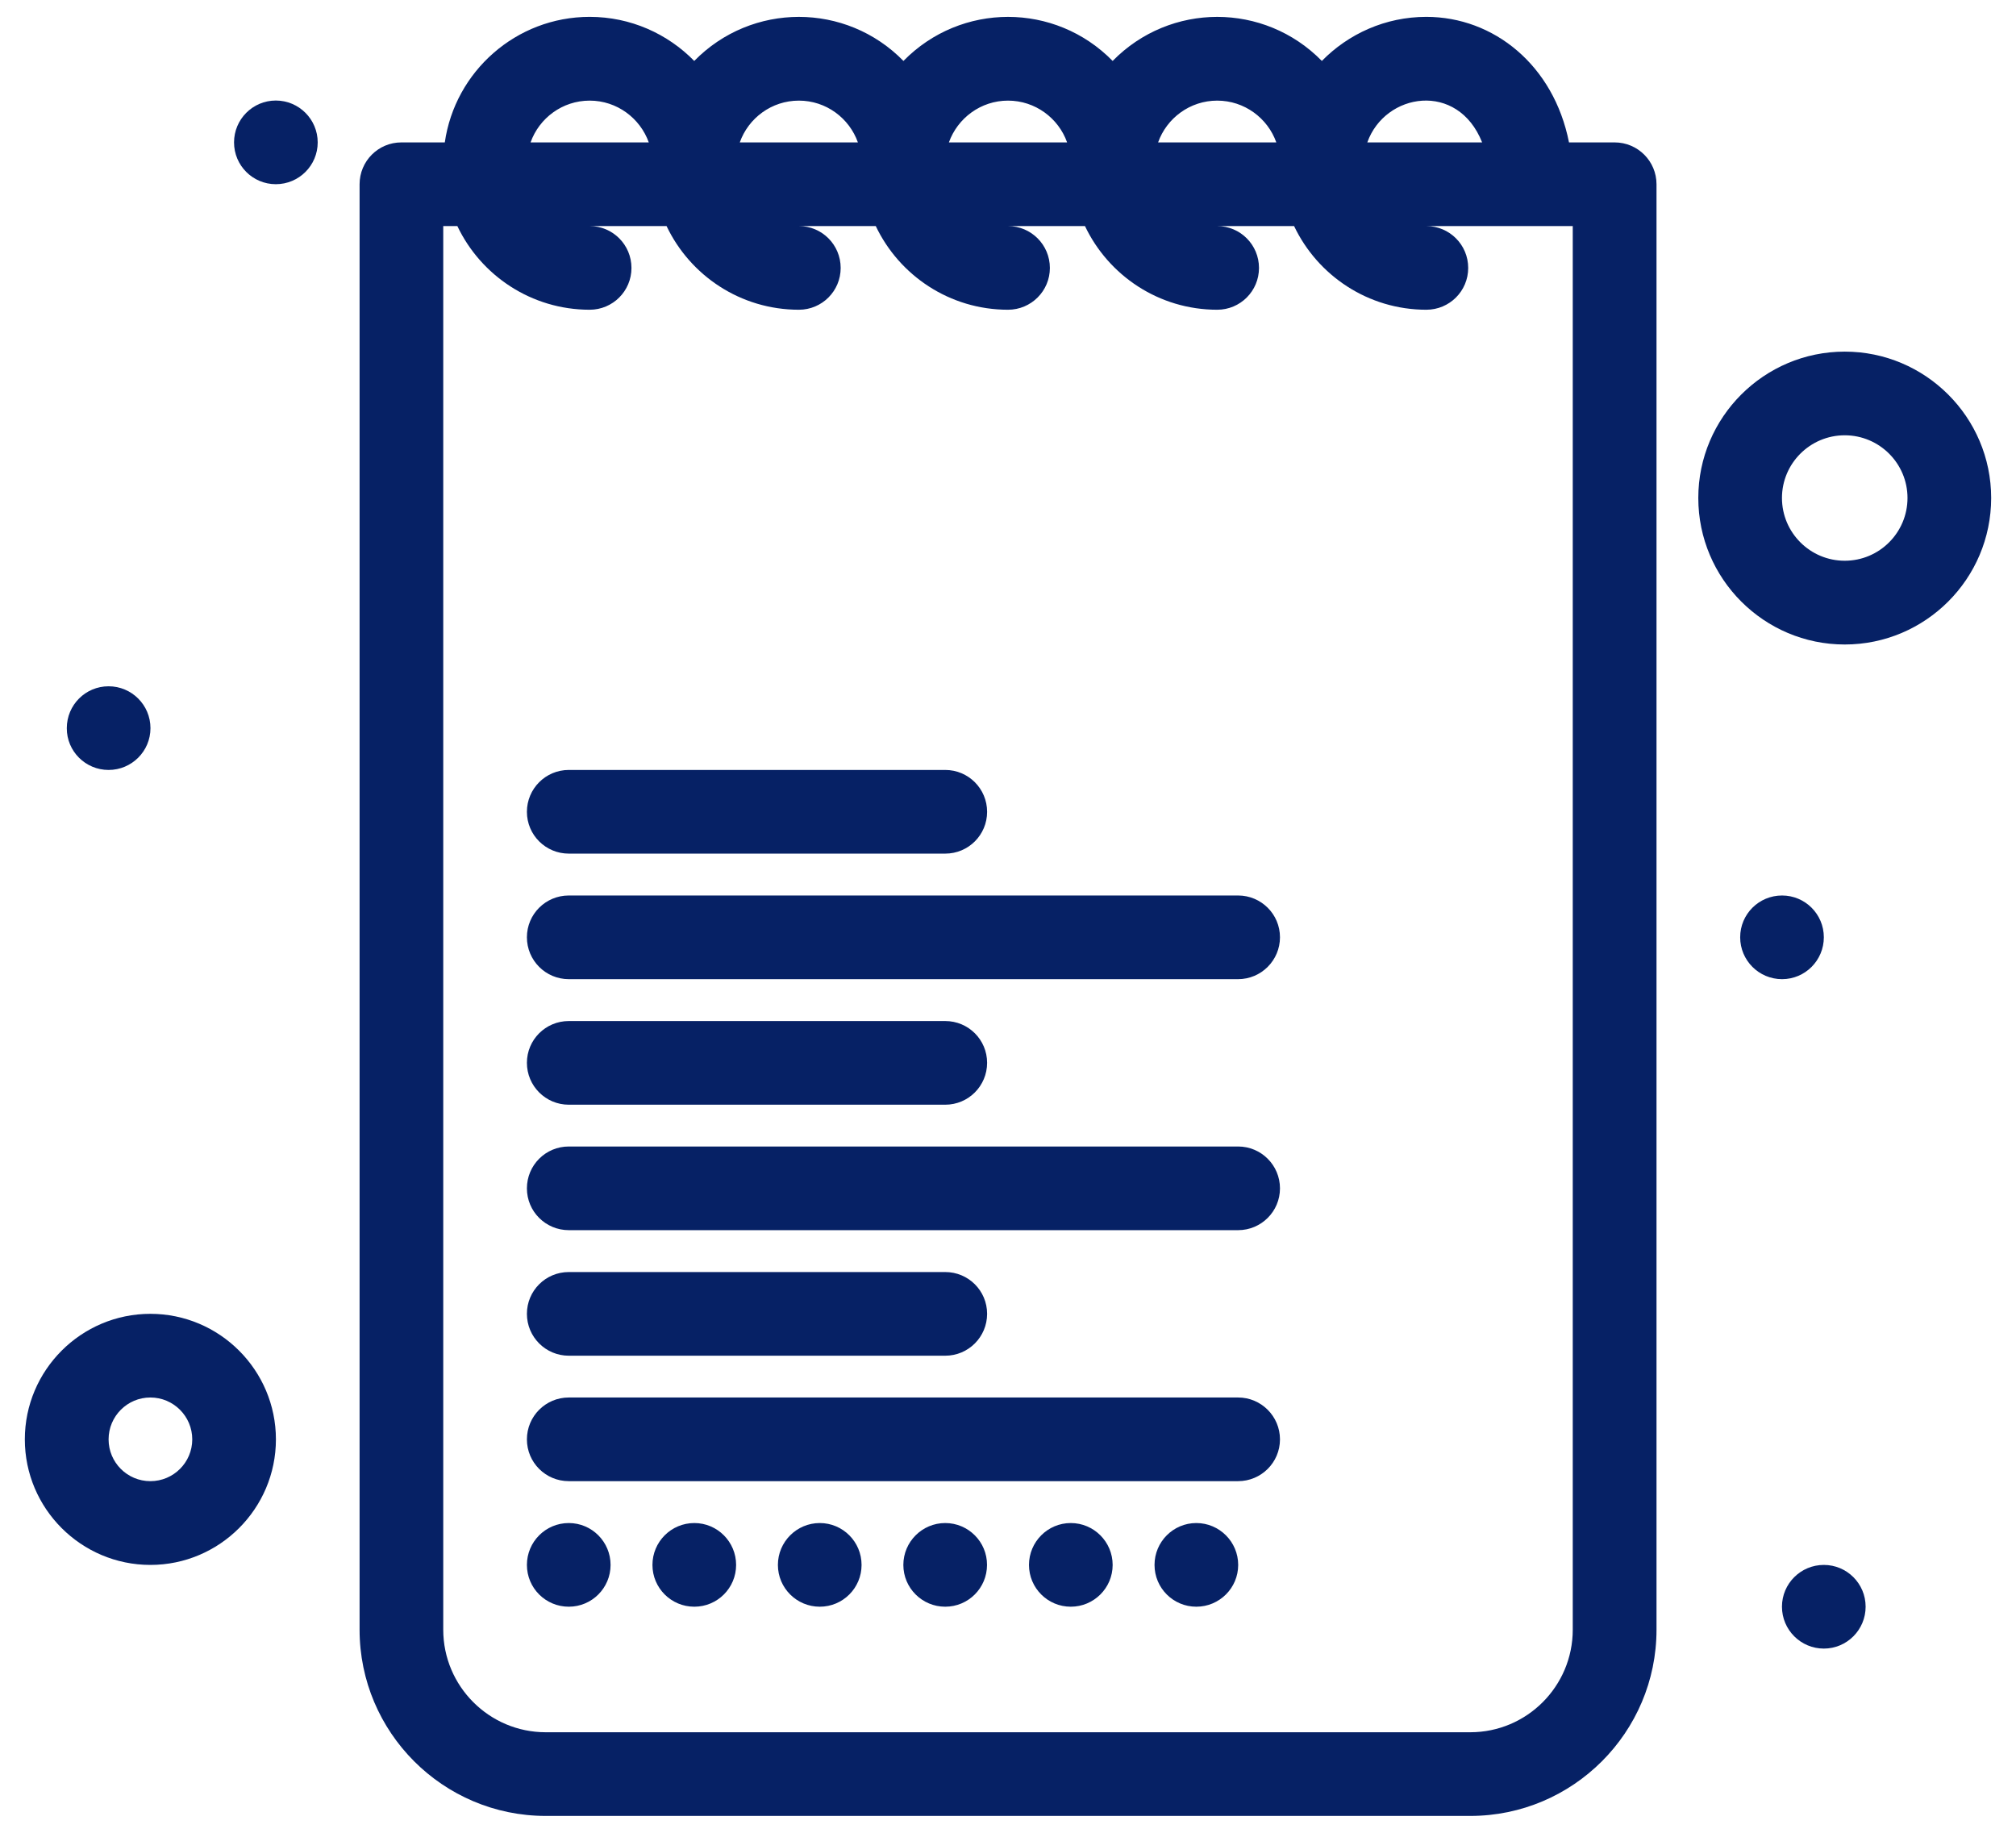
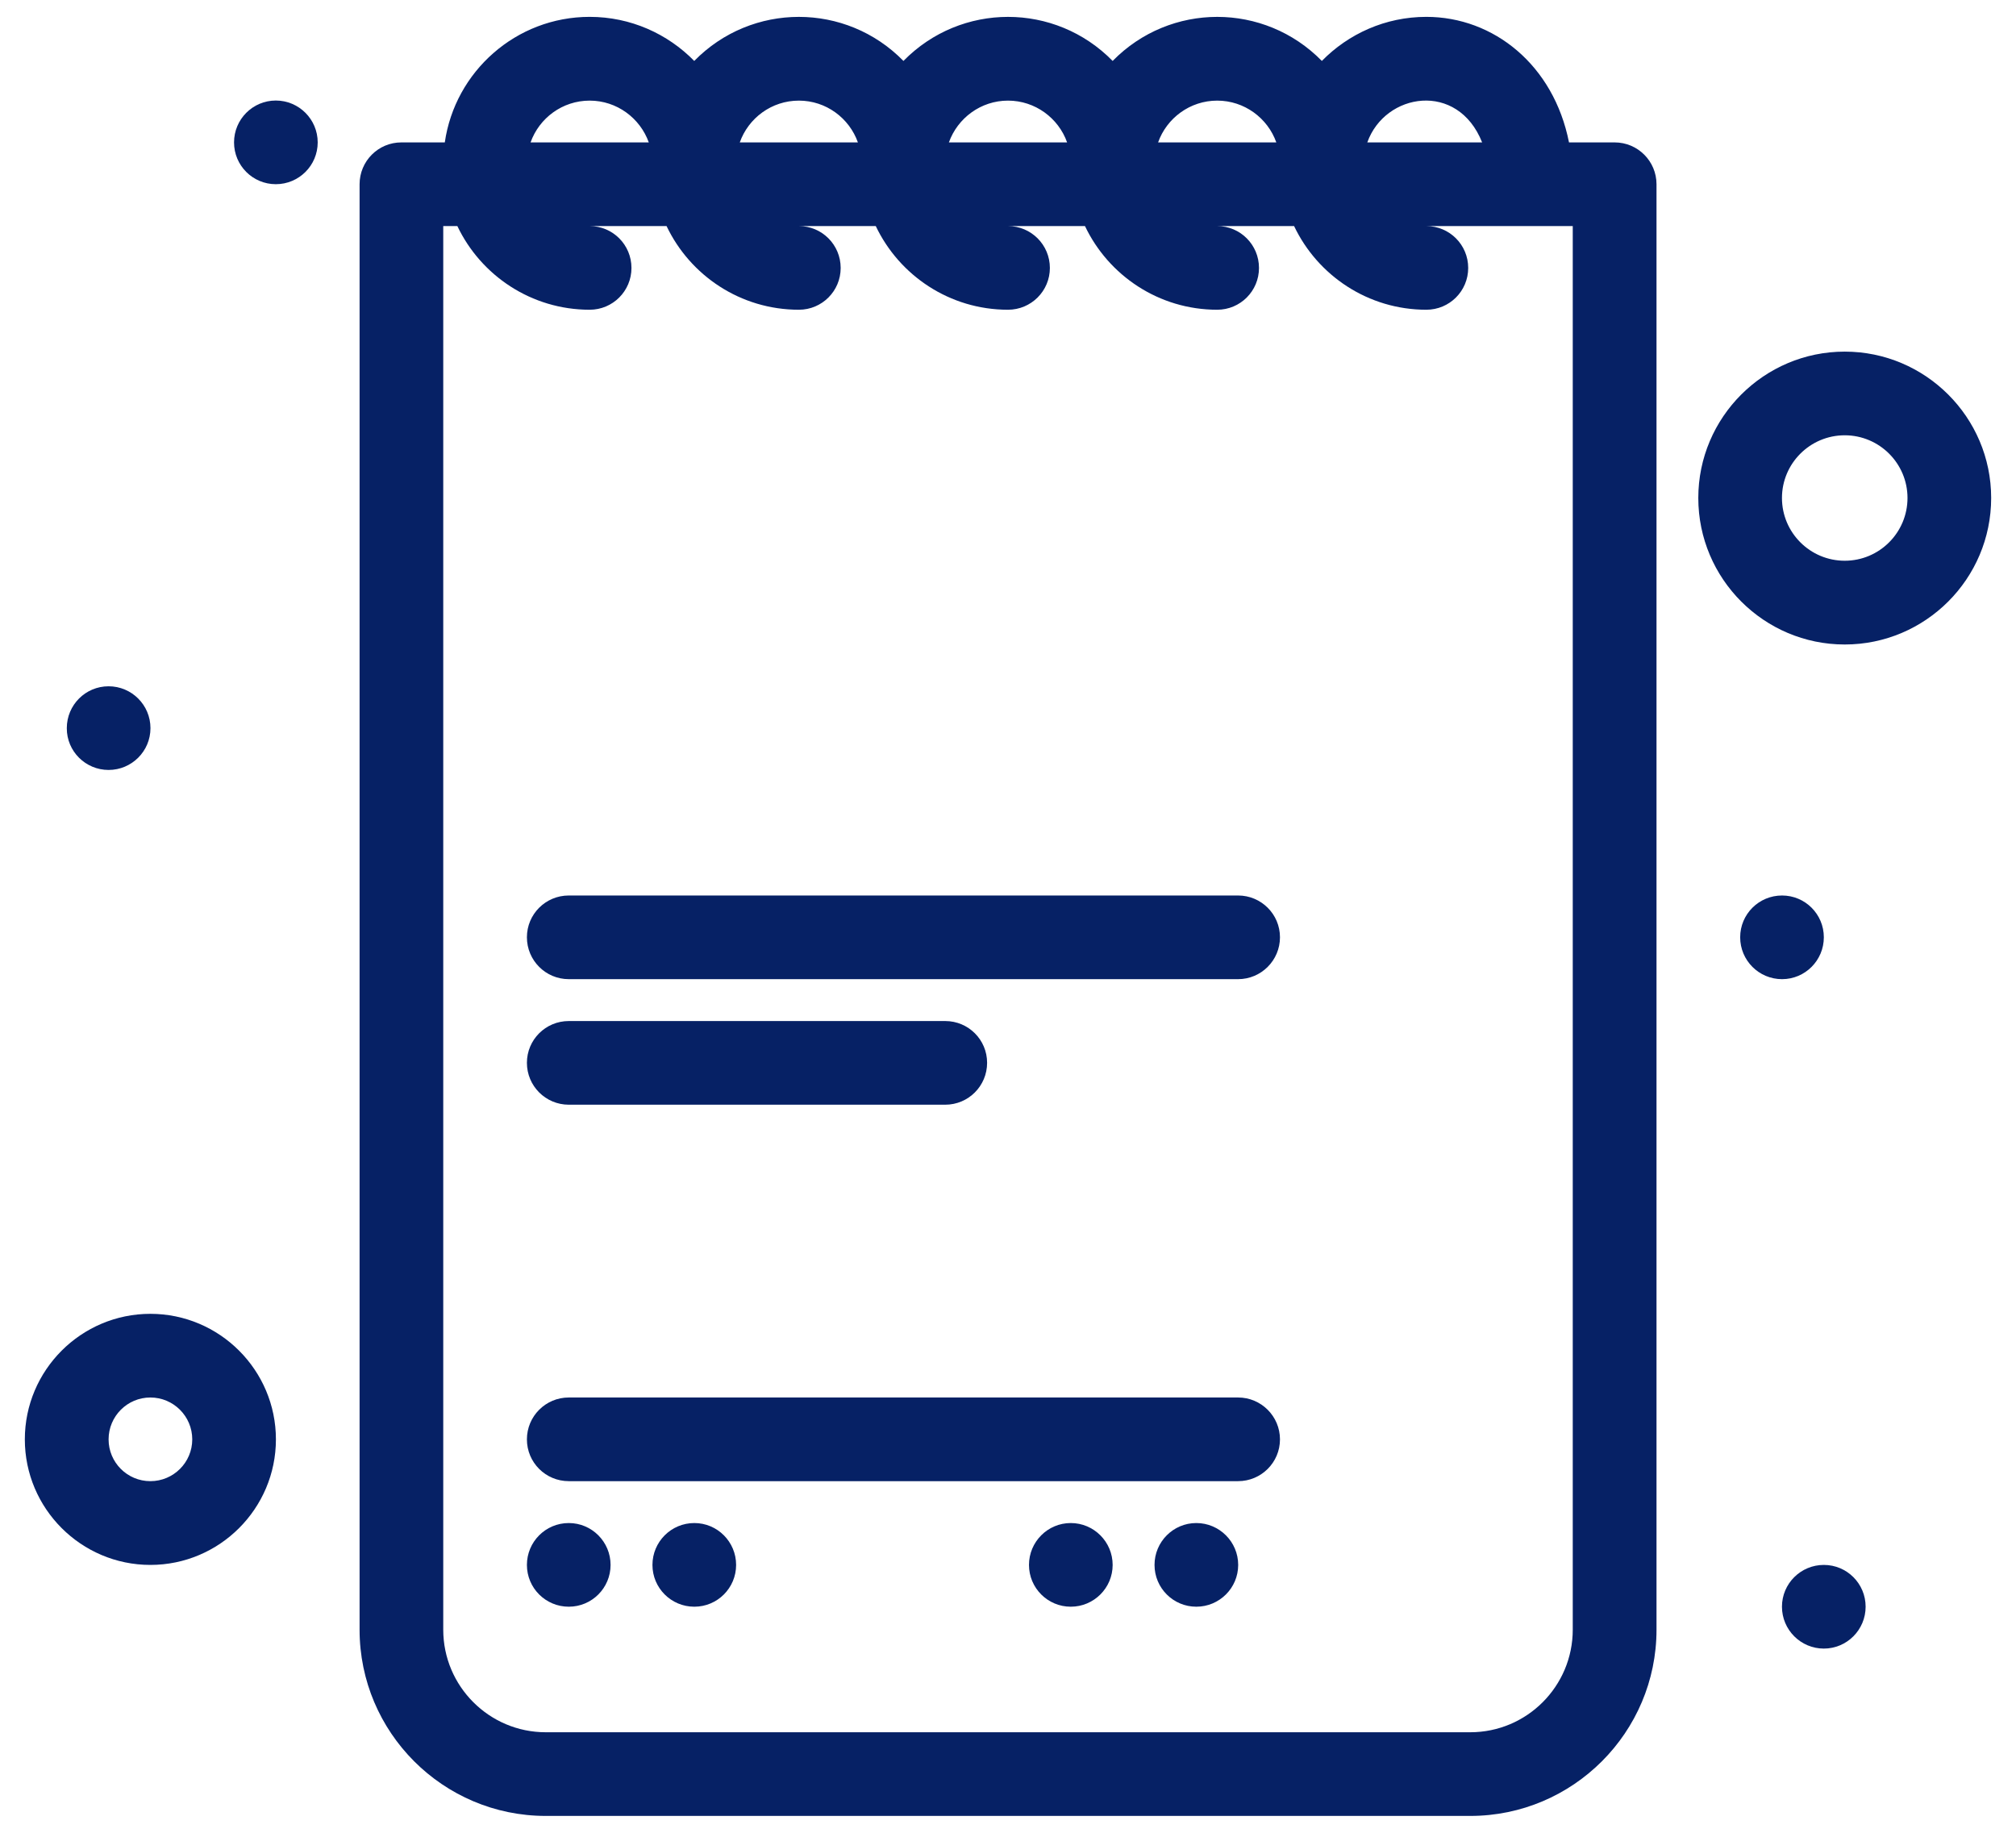
<svg xmlns="http://www.w3.org/2000/svg" width="22" height="20" viewBox="0 0 22 20" fill="none">
  <path d="M17.62 1.554H17.122C16.955 0.71 16.3 0.184 15.565 0.184C15.119 0.184 14.715 0.369 14.425 0.665C13.797 0.024 12.77 0.024 12.142 0.665C11.514 0.024 10.487 0.024 9.859 0.665C9.232 0.024 8.204 0.024 7.576 0.665C7.286 0.369 6.882 0.184 6.435 0.184C5.631 0.184 4.965 0.781 4.854 1.554H4.38C4.128 1.554 3.924 1.758 3.924 2.011V17.784C3.924 18.904 4.835 19.816 5.955 19.816H16.045C17.165 19.816 18.077 18.904 18.077 17.784V2.011C18.077 1.758 17.872 1.554 17.62 1.554ZM16.174 1.554H14.921C15.114 1.011 15.908 0.883 16.174 1.554ZM13.283 1.098C13.58 1.098 13.834 1.289 13.928 1.554H12.638C12.732 1.289 12.986 1.098 13.283 1.098ZM11 1.098C11.297 1.098 11.551 1.289 11.645 1.554H10.355C10.45 1.289 10.703 1.098 11 1.098ZM8.718 1.098C9.015 1.098 9.268 1.289 9.362 1.554H8.073C8.167 1.289 8.42 1.098 8.718 1.098ZM6.435 1.098C6.732 1.098 6.985 1.289 7.08 1.554H5.79C5.884 1.289 6.137 1.098 6.435 1.098ZM17.163 17.784C17.163 18.401 16.662 18.903 16.045 18.903H5.955C5.339 18.903 4.837 18.401 4.837 17.784V2.467H4.991C5.248 3.007 5.799 3.38 6.435 3.38C6.687 3.38 6.891 3.176 6.891 2.924C6.891 2.671 6.687 2.467 6.435 2.467H7.274C7.531 3.007 8.081 3.38 8.718 3.38C8.97 3.38 9.174 3.176 9.174 2.924C9.174 2.671 8.97 2.467 8.718 2.467H9.557C9.814 3.007 10.364 3.38 11 3.38C11.252 3.38 11.457 3.176 11.457 2.924C11.457 2.671 11.252 2.467 11 2.467H11.84C12.097 3.007 12.647 3.38 13.283 3.38C13.535 3.38 13.739 3.176 13.739 2.924C13.739 2.671 13.535 2.467 13.283 2.467H14.122C14.379 3.007 14.93 3.38 15.565 3.38C15.818 3.38 16.022 3.176 16.022 2.924C16.022 2.671 15.818 2.467 15.565 2.467H17.163V17.784Z" fill="#062165" />
-   <path d="M6.207 9.315H10.315C10.568 9.315 10.772 9.111 10.772 8.859C10.772 8.607 10.568 8.402 10.315 8.402H6.207C5.954 8.402 5.75 8.607 5.75 8.859C5.75 9.111 5.954 9.315 6.207 9.315Z" fill="#062165" />
  <path d="M13.511 9.772H6.207C5.954 9.772 5.75 9.976 5.75 10.228C5.75 10.48 5.954 10.685 6.207 10.685H13.511C13.763 10.685 13.968 10.48 13.968 10.228C13.968 9.976 13.763 9.772 13.511 9.772Z" fill="#062165" />
  <path d="M6.207 12.055H10.315C10.568 12.055 10.772 11.85 10.772 11.598C10.772 11.346 10.568 11.142 10.315 11.142H6.207C5.954 11.142 5.75 11.346 5.75 11.598C5.75 11.85 5.954 12.055 6.207 12.055Z" fill="#062165" />
-   <path d="M13.511 12.511H6.207C5.954 12.511 5.75 12.715 5.75 12.968C5.75 13.22 5.954 13.424 6.207 13.424H13.511C13.763 13.424 13.968 13.22 13.968 12.968C13.968 12.715 13.763 12.511 13.511 12.511Z" fill="#062165" />
-   <path d="M6.207 14.794H10.315C10.568 14.794 10.772 14.589 10.772 14.337C10.772 14.085 10.568 13.881 10.315 13.881H6.207C5.954 13.881 5.75 14.085 5.75 14.337C5.75 14.589 5.954 14.794 6.207 14.794Z" fill="#062165" />
  <path d="M13.511 15.25H6.207C5.954 15.25 5.75 15.455 5.75 15.707C5.75 15.959 5.954 16.163 6.207 16.163H13.511C13.763 16.163 13.968 15.959 13.968 15.707C13.968 15.455 13.763 15.25 13.511 15.25Z" fill="#062165" />
  <path d="M1.641 14.337C0.886 14.337 0.271 14.952 0.271 15.707C0.271 16.462 0.886 17.077 1.641 17.077C2.396 17.077 3.011 16.462 3.011 15.707C3.011 14.952 2.396 14.337 1.641 14.337ZM1.641 16.163C1.389 16.163 1.185 15.959 1.185 15.707C1.185 15.455 1.389 15.25 1.641 15.25C1.893 15.25 2.098 15.455 2.098 15.707C2.098 15.959 1.893 16.163 1.641 16.163Z" fill="#062165" />
  <path d="M20.131 3.837C19.25 3.837 18.533 4.554 18.533 5.434C18.533 6.316 19.25 7.033 20.131 7.033C21.012 7.033 21.729 6.316 21.729 5.434C21.729 4.554 21.012 3.837 20.131 3.837ZM20.131 6.119C19.753 6.119 19.446 5.812 19.446 5.434C19.446 5.057 19.753 4.75 20.131 4.75C20.509 4.75 20.816 5.057 20.816 5.434C20.816 5.812 20.509 6.119 20.131 6.119Z" fill="#062165" />
  <path d="M3.01 2.01C3.262 2.01 3.467 1.806 3.467 1.554C3.467 1.302 3.262 1.097 3.01 1.097C2.758 1.097 2.554 1.302 2.554 1.554C2.554 1.806 2.758 2.01 3.01 2.01Z" fill="#062165" />
  <path d="M1.185 8.402C1.437 8.402 1.642 8.198 1.642 7.946C1.642 7.693 1.437 7.489 1.185 7.489C0.933 7.489 0.729 7.693 0.729 7.946C0.728 8.198 0.933 8.402 1.185 8.402Z" fill="#062165" />
  <path d="M19.903 10.228C19.903 9.976 19.699 9.772 19.447 9.772C19.194 9.772 18.99 9.976 18.99 10.228C18.99 10.48 19.194 10.685 19.447 10.685C19.699 10.685 19.903 10.48 19.903 10.228Z" fill="#062165" />
  <path d="M19.903 17.077C19.651 17.077 19.446 17.281 19.446 17.533C19.446 17.785 19.651 17.99 19.903 17.99C20.155 17.99 20.359 17.785 20.359 17.533C20.359 17.281 20.155 17.077 19.903 17.077Z" fill="#062165" />
  <path d="M6.207 16.62C5.954 16.62 5.75 16.825 5.75 17.077C5.75 17.329 5.954 17.533 6.207 17.533C6.459 17.533 6.663 17.329 6.663 17.077C6.663 16.825 6.459 16.62 6.207 16.62Z" fill="#062165" />
  <path d="M7.577 16.62C7.324 16.62 7.12 16.825 7.12 17.077C7.12 17.329 7.324 17.533 7.577 17.533C7.829 17.533 8.033 17.329 8.033 17.077C8.033 16.825 7.829 16.62 7.577 16.62Z" fill="#062165" />
-   <path d="M8.946 16.62C8.694 16.62 8.489 16.825 8.489 17.077C8.489 17.329 8.694 17.533 8.946 17.533C9.198 17.533 9.402 17.329 9.402 17.077C9.402 16.825 9.198 16.62 8.946 16.62Z" fill="#062165" />
-   <path d="M10.315 16.62C10.063 16.62 9.858 16.825 9.858 17.077C9.858 17.329 10.063 17.533 10.315 17.533C10.567 17.533 10.771 17.329 10.771 17.077C10.772 16.825 10.567 16.62 10.315 16.62Z" fill="#062165" />
  <path d="M11.685 16.62C11.433 16.62 11.229 16.825 11.229 17.077C11.229 17.329 11.433 17.533 11.685 17.533C11.937 17.533 12.142 17.329 12.142 17.077C12.142 16.825 11.937 16.62 11.685 16.62Z" fill="#062165" />
  <path d="M13.055 16.62C12.803 16.62 12.599 16.825 12.599 17.077C12.599 17.329 12.803 17.533 13.055 17.533C13.307 17.533 13.512 17.329 13.512 17.077C13.512 16.825 13.307 16.62 13.055 16.62Z" fill="#062165" />
</svg>